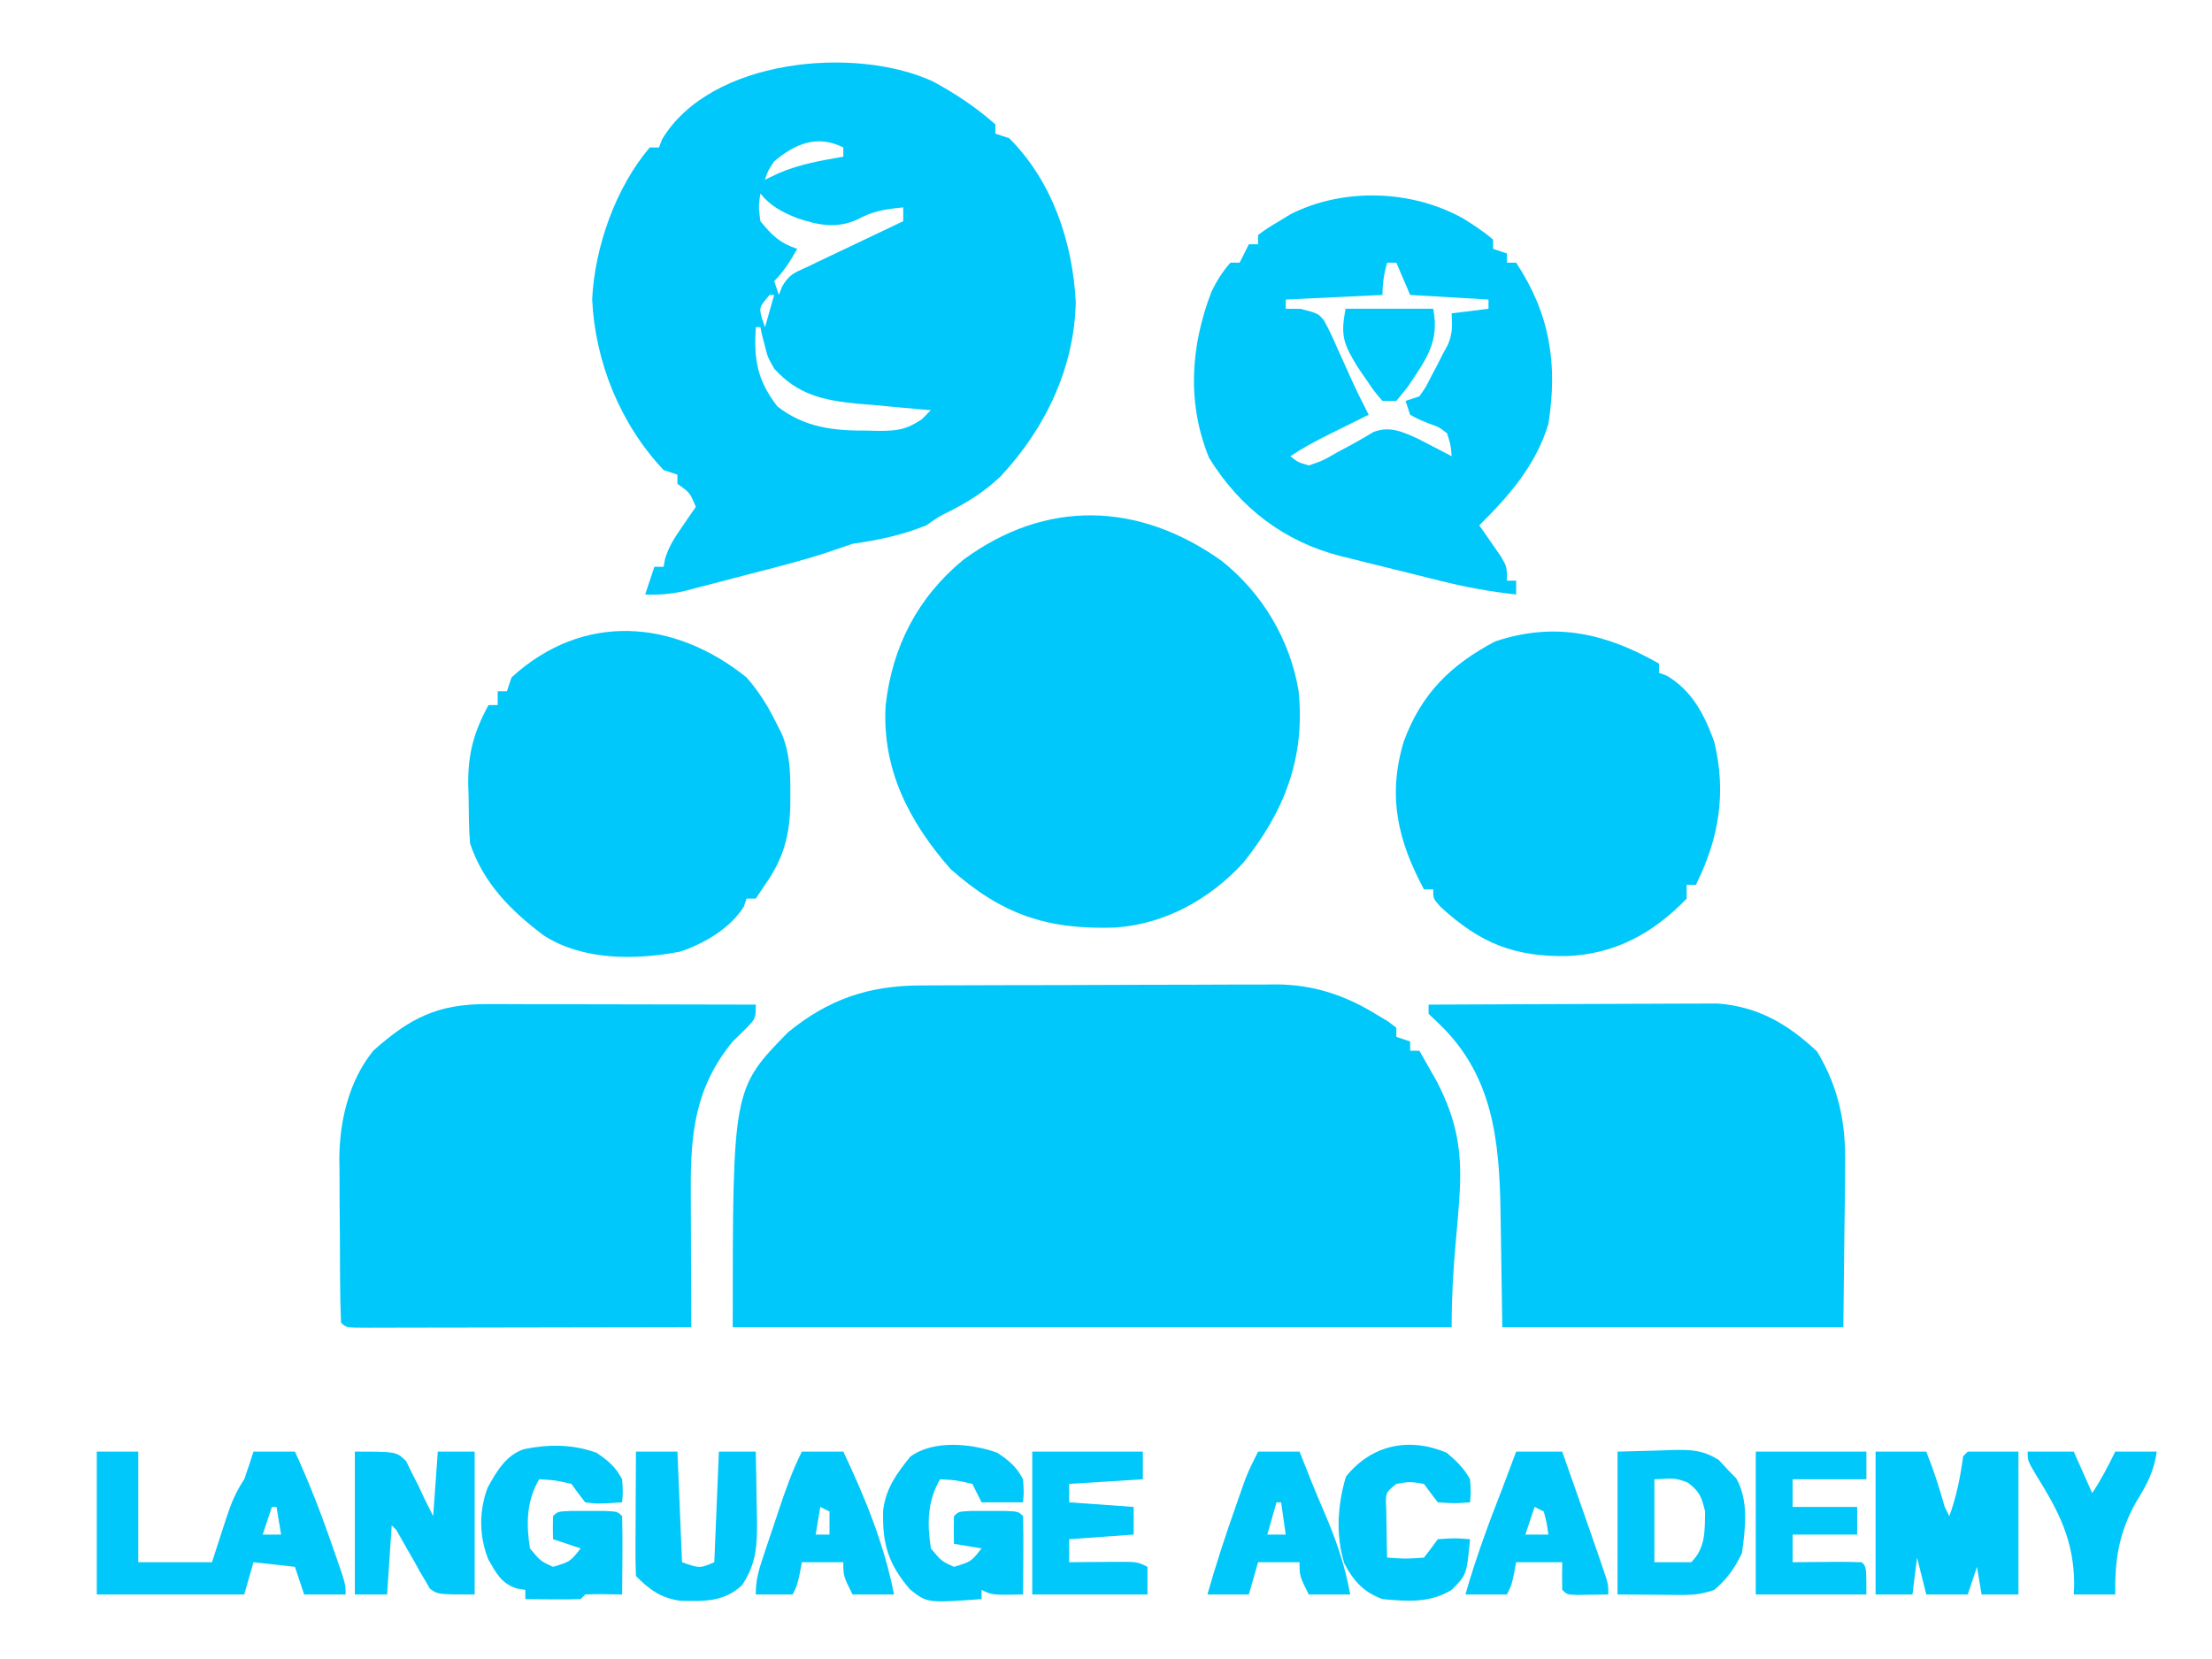
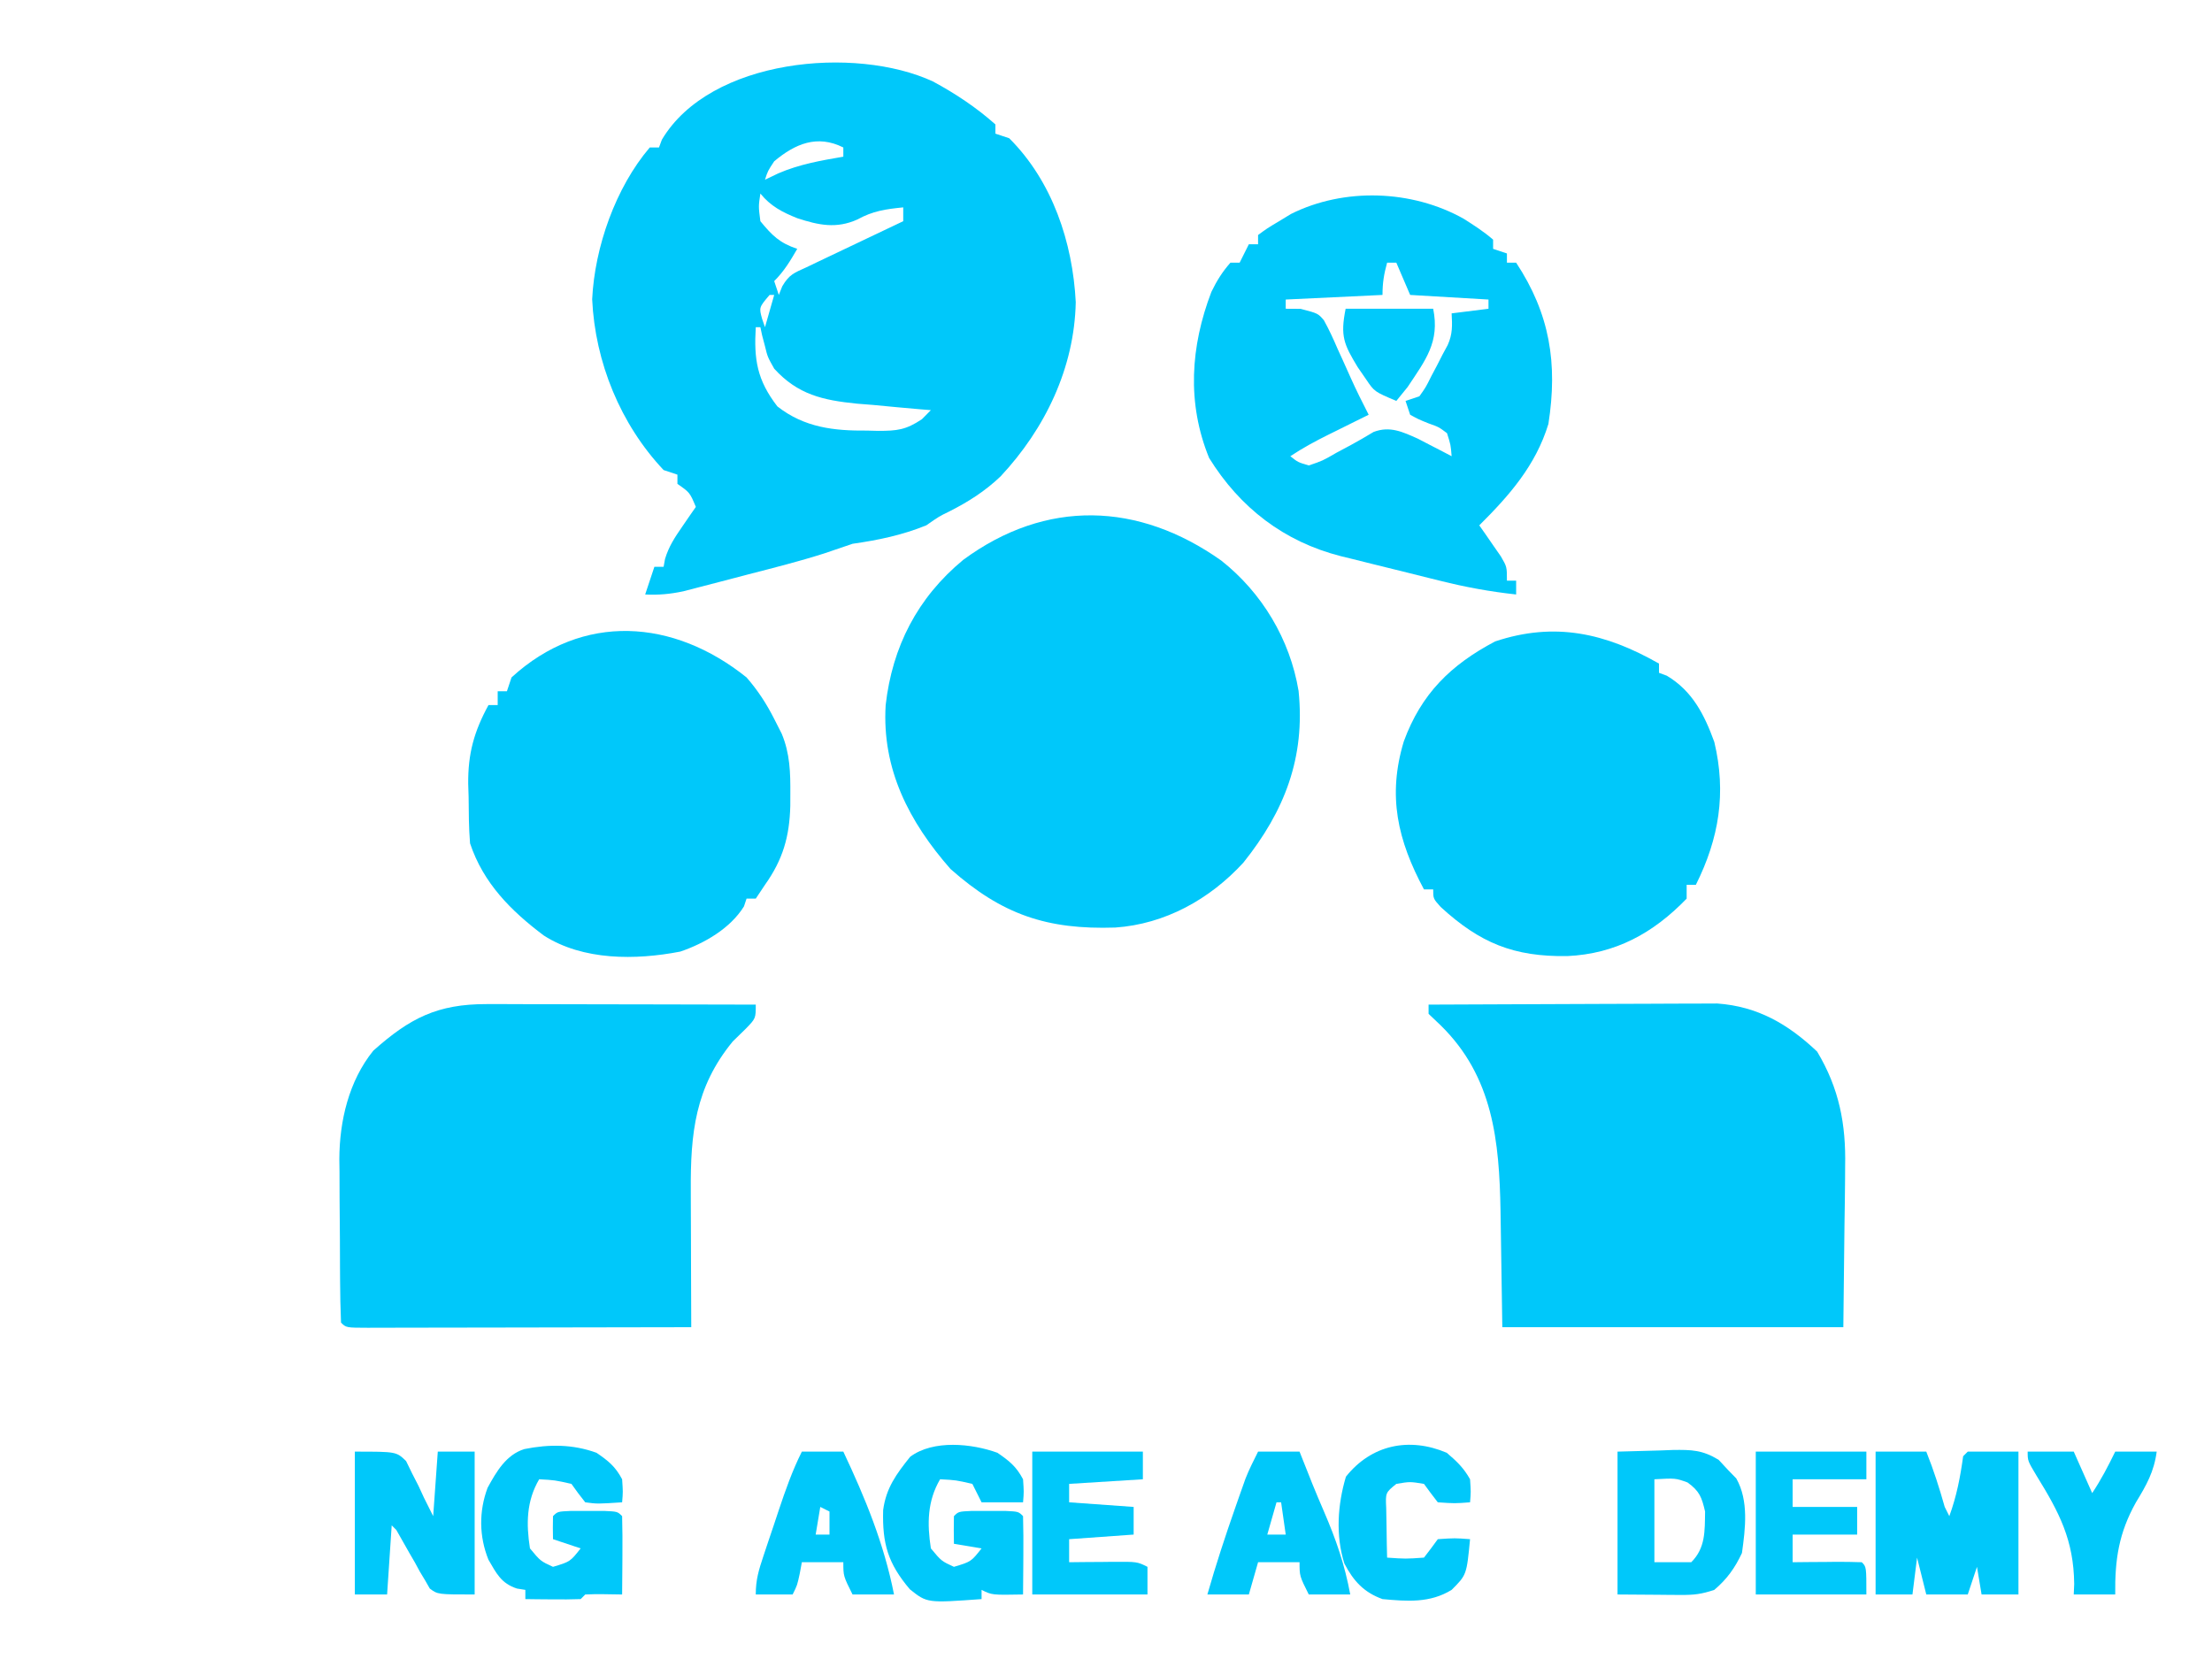
<svg xmlns="http://www.w3.org/2000/svg" width="480" height="360">
-   <path d="M0 0 C0.893 -0.005 1.786 -0.01 2.707 -0.015 C5.661 -0.03 8.615 -0.036 11.57 -0.042 C13.627 -0.048 15.685 -0.054 17.743 -0.059 C22.06 -0.07 26.376 -0.076 30.693 -0.079 C36.21 -0.085 41.726 -0.109 47.243 -0.137 C51.495 -0.156 55.748 -0.161 60.001 -0.162 C62.033 -0.165 64.066 -0.173 66.099 -0.187 C68.952 -0.204 71.804 -0.202 74.656 -0.195 C75.487 -0.205 76.318 -0.214 77.174 -0.223 C85.126 -0.167 91.931 2.073 98.714 6.224 C99.561 6.73 100.408 7.237 101.281 7.759 C101.898 8.222 102.515 8.684 103.152 9.161 C103.152 9.821 103.152 10.481 103.152 11.161 C104.142 11.491 105.132 11.821 106.152 12.161 C106.152 12.821 106.152 13.481 106.152 14.161 C106.812 14.161 107.472 14.161 108.152 14.161 C108.947 15.555 109.738 16.951 110.527 18.349 C110.967 19.126 111.408 19.903 111.863 20.704 C121.034 38.185 115.152 47.548 115.152 74.161 C63.672 74.161 12.192 74.161 -40.848 74.161 C-40.848 22.437 -40.848 22.437 -28.848 10.161 C-20.026 2.961 -11.288 0.015 0 0 Z " fill="#00C8FA" transform="translate(199.848,213.839)" />
  <path d="M0 0 C4.873 2.629 9.417 5.64 13.564 9.33 C13.564 9.99 13.564 10.65 13.564 11.33 C14.554 11.66 15.544 11.99 16.564 12.33 C25.926 21.67 30.337 34.91 31.001 47.892 C30.71 62.185 24.345 75.377 14.689 85.705 C11.293 88.935 7.716 91.21 3.544 93.322 C1.336 94.397 1.336 94.397 -1.436 96.33 C-6.711 98.466 -11.813 99.526 -17.436 100.33 C-19.481 101.025 -21.525 101.72 -23.569 102.416 C-29.013 104.151 -34.554 105.548 -40.085 106.974 C-42.198 107.52 -44.307 108.076 -46.417 108.632 C-47.772 108.984 -49.128 109.335 -50.483 109.685 C-51.698 110.001 -52.914 110.317 -54.166 110.643 C-57.053 111.249 -59.503 111.476 -62.436 111.33 C-61.776 109.35 -61.116 107.37 -60.436 105.33 C-59.776 105.33 -59.116 105.33 -58.436 105.33 C-58.334 104.768 -58.233 104.206 -58.128 103.626 C-57.3 100.876 -56.004 98.939 -54.374 96.58 C-53.826 95.78 -53.278 94.981 -52.714 94.158 C-52.292 93.554 -51.871 92.951 -51.436 92.33 C-52.745 89.208 -52.745 89.208 -55.436 87.33 C-55.436 86.67 -55.436 86.01 -55.436 85.33 C-56.921 84.835 -56.921 84.835 -58.436 84.33 C-67.797 74.404 -73.304 60.921 -73.936 47.267 C-73.39 35.955 -68.848 23.019 -61.436 14.33 C-60.776 14.33 -60.116 14.33 -59.436 14.33 C-59.127 13.494 -59.127 13.494 -58.811 12.642 C-48.334 -4.979 -16.852 -7.794 0 0 Z M-34.436 17.33 C-35.825 19.43 -35.825 19.43 -36.436 21.33 C-35.488 20.876 -34.539 20.422 -33.561 19.955 C-29.012 17.984 -24.301 17.162 -19.436 16.33 C-19.436 15.67 -19.436 15.01 -19.436 14.33 C-25.119 11.488 -29.884 13.519 -34.436 17.33 Z M-37.436 21.33 C-36.436 23.33 -36.436 23.33 -36.436 23.33 Z M-37.436 24.33 C-37.855 27.119 -37.855 27.119 -37.436 30.33 C-34.886 33.431 -33.259 35.055 -29.436 36.33 C-30.958 38.959 -32.28 41.173 -34.436 43.33 C-34.106 44.32 -33.776 45.31 -33.436 46.33 C-33.065 45.401 -33.065 45.401 -32.686 44.455 C-31.17 41.877 -30.125 41.553 -27.436 40.33 C-26.65 39.952 -25.864 39.574 -25.054 39.185 C-24.196 38.776 -23.337 38.368 -22.452 37.947 C-21.517 37.502 -20.583 37.057 -19.62 36.599 C-18.168 35.909 -18.168 35.909 -16.686 35.205 C-15.703 34.737 -14.719 34.269 -13.706 33.787 C-11.283 32.634 -8.86 31.482 -6.436 30.33 C-6.436 29.34 -6.436 28.35 -6.436 27.33 C-10.22 27.708 -13.021 28.1 -16.374 29.955 C-20.956 32.012 -24.797 31.192 -29.397 29.689 C-32.642 28.402 -35.224 27.063 -37.436 24.33 Z M-35.436 46.33 C-37.743 49.045 -37.743 49.045 -37.061 51.517 C-36.855 52.115 -36.649 52.713 -36.436 53.33 C-35.776 51.02 -35.116 48.71 -34.436 46.33 C-34.766 46.33 -35.096 46.33 -35.436 46.33 Z M-38.436 53.33 C-38.857 60.347 -38.164 64.793 -33.749 70.517 C-27.873 75.122 -21.45 75.833 -14.249 75.767 C-13.468 75.787 -12.688 75.807 -11.884 75.828 C-7.78 75.824 -5.898 75.637 -2.385 73.302 C-1.742 72.651 -1.099 72 -0.436 71.33 C-1.182 71.27 -1.928 71.211 -2.696 71.149 C-6.112 70.862 -9.524 70.533 -12.936 70.205 C-14.696 70.065 -14.696 70.065 -16.491 69.923 C-23.881 69.176 -29.307 67.966 -34.436 62.33 C-35.874 59.775 -35.874 59.775 -36.436 57.455 C-36.643 56.673 -36.849 55.892 -37.061 55.087 C-37.185 54.507 -37.309 53.927 -37.436 53.33 C-37.766 53.33 -38.096 53.33 -38.436 53.33 Z " fill="#00C8FA" transform="translate(202.436,17.67)" />
  <path d="M0 0 C8.811 6.952 14.917 17.09 16.77 28.289 C18.244 42.702 13.758 54.338 4.793 65.539 C-2.524 73.518 -12.223 78.879 -23.008 79.629 C-37.783 80.115 -47.554 76.855 -58.77 66.914 C-67.734 56.704 -73.677 45.258 -72.832 31.352 C-71.396 18.715 -65.953 8.071 -56.02 -0.148 C-38.019 -13.415 -17.931 -12.711 0 0 Z " fill="#00C8FA" transform="translate(265.02,121.648)" />
  <path d="M0 0 C1.301 0 2.602 0 3.942 0 C5.347 0.005 6.752 0.011 8.157 0.016 C9.605 0.018 11.054 0.019 12.503 0.02 C16.301 0.024 20.098 0.034 23.896 0.045 C27.777 0.055 31.658 0.06 35.54 0.065 C43.144 0.075 50.748 0.092 58.352 0.114 C58.352 3.114 58.352 3.114 56.165 5.364 C55.236 6.271 54.308 7.179 53.352 8.114 C45.162 18.095 44.175 28.066 44.254 40.524 C44.256 41.377 44.257 42.23 44.259 43.108 C44.264 45.798 44.277 48.487 44.29 51.176 C44.295 53.014 44.299 54.852 44.303 56.69 C44.314 61.164 44.331 65.639 44.352 70.114 C34.591 70.137 24.829 70.154 15.068 70.165 C10.535 70.171 6.003 70.178 1.471 70.189 C-2.899 70.2 -7.269 70.206 -11.639 70.208 C-13.31 70.21 -14.981 70.214 -16.653 70.219 C-18.985 70.226 -21.317 70.228 -23.65 70.227 C-24.347 70.231 -25.045 70.234 -25.764 70.238 C-30.534 70.228 -30.534 70.228 -31.648 69.114 C-31.774 66.043 -31.837 62.997 -31.851 59.926 C-31.857 58.994 -31.862 58.063 -31.868 57.103 C-31.878 55.122 -31.884 53.142 -31.888 51.161 C-31.898 48.154 -31.929 45.148 -31.96 42.141 C-31.967 40.215 -31.972 38.289 -31.976 36.364 C-31.988 35.473 -32.001 34.582 -32.013 33.664 C-31.984 25.382 -29.965 16.703 -24.648 10.114 C-16.704 3.034 -10.734 -0.021 0 0 Z " fill="#00C8FA" transform="translate(105.648,217.886)" />
  <path d="M0 0 C8.484 -0.046 16.969 -0.082 25.453 -0.104 C29.393 -0.114 33.334 -0.128 37.274 -0.151 C41.08 -0.173 44.886 -0.185 48.692 -0.19 C50.14 -0.193 51.589 -0.201 53.037 -0.211 C55.074 -0.226 57.11 -0.228 59.147 -0.227 C60.304 -0.231 61.461 -0.236 62.653 -0.241 C71.434 0.39 78.031 4.246 84.312 10.188 C89.099 18.165 90.591 25.948 90.391 35.137 C90.387 36.03 90.383 36.923 90.378 37.843 C90.358 41.125 90.302 44.406 90.25 47.688 C90.168 55.051 90.085 62.414 90 70 C65.58 70 41.16 70 16 70 C15.688 50.75 15.688 50.75 15.612 44.753 C15.345 29.636 14.009 15.642 2.625 4.5 C1.759 3.675 0.892 2.85 0 2 C0 1.34 0 0.68 0 0 Z " fill="#00C8FA" transform="translate(310,218)" />
  <path d="M0 0 C2.242 1.424 4.384 2.795 6.391 4.535 C6.391 5.195 6.391 5.855 6.391 6.535 C7.381 6.865 8.371 7.195 9.391 7.535 C9.391 8.195 9.391 8.855 9.391 9.535 C10.051 9.535 10.711 9.535 11.391 9.535 C18.711 20.646 20.444 31.386 18.391 44.535 C15.636 53.537 9.932 60.032 3.391 66.535 C3.824 67.15 4.257 67.765 4.703 68.398 C5.538 69.611 5.538 69.611 6.391 70.848 C6.947 71.648 7.504 72.449 8.078 73.273 C9.391 75.535 9.391 75.535 9.391 78.535 C10.051 78.535 10.711 78.535 11.391 78.535 C11.391 79.525 11.391 80.515 11.391 81.535 C5.774 80.925 0.422 79.947 -5.055 78.574 C-6.215 78.287 -6.215 78.287 -7.399 77.995 C-9.021 77.592 -10.643 77.187 -12.264 76.779 C-14.733 76.161 -17.204 75.555 -19.676 74.949 C-21.261 74.554 -22.845 74.158 -24.43 73.762 C-25.161 73.583 -25.892 73.405 -26.646 73.222 C-38.966 70.086 -48.548 62.711 -55.234 51.91 C-60.089 39.994 -59.279 27.753 -54.742 15.875 C-53.582 13.479 -52.37 11.531 -50.609 9.535 C-49.949 9.535 -49.289 9.535 -48.609 9.535 C-47.949 8.215 -47.289 6.895 -46.609 5.535 C-45.949 5.535 -45.289 5.535 -44.609 5.535 C-44.609 4.875 -44.609 4.215 -44.609 3.535 C-42.668 2.098 -42.668 2.098 -40.047 0.535 C-39.2 0.02 -38.353 -0.496 -37.48 -1.027 C-25.951 -6.8 -11.211 -6.293 0 0 Z M-16.609 9.535 C-17.296 12.026 -17.609 13.914 -17.609 16.535 C-28.004 17.03 -28.004 17.03 -38.609 17.535 C-38.609 18.195 -38.609 18.855 -38.609 19.535 C-37.008 19.545 -37.008 19.545 -35.375 19.555 C-31.609 20.535 -31.609 20.535 -30.33 22.021 C-29.211 24.049 -28.266 26.091 -27.359 28.223 C-27.035 28.931 -26.71 29.639 -26.375 30.369 C-25.738 31.76 -25.111 33.156 -24.494 34.556 C-23.285 37.26 -21.955 39.898 -20.609 42.535 C-21.585 43.017 -22.561 43.499 -23.566 43.996 C-24.852 44.634 -26.137 45.272 -27.422 45.91 C-28.064 46.227 -28.707 46.544 -29.369 46.871 C-32.241 48.3 -34.936 49.753 -37.609 51.535 C-35.96 52.842 -35.96 52.842 -33.609 53.535 C-30.625 52.529 -30.625 52.529 -27.609 50.785 C-26.062 49.958 -26.062 49.958 -24.484 49.113 C-22.819 48.199 -21.166 47.263 -19.547 46.27 C-16 44.925 -13.265 46.243 -9.934 47.727 C-9.063 48.179 -8.193 48.631 -7.297 49.098 C-6.414 49.553 -5.531 50.008 -4.621 50.477 C-3.957 50.826 -3.293 51.175 -2.609 51.535 C-2.799 49.096 -2.799 49.096 -3.609 46.535 C-5.402 45.189 -5.402 45.189 -7.609 44.41 C-9.797 43.527 -9.797 43.527 -11.609 42.535 C-11.939 41.545 -12.269 40.555 -12.609 39.535 C-11.619 39.205 -10.629 38.875 -9.609 38.535 C-8.22 36.584 -8.22 36.584 -7.047 34.223 C-6.633 33.443 -6.219 32.663 -5.793 31.859 C-5.402 31.092 -5.012 30.325 -4.609 29.535 C-4.232 28.835 -3.854 28.135 -3.465 27.414 C-2.381 25.034 -2.466 23.119 -2.609 20.535 C0.031 20.205 2.671 19.875 5.391 19.535 C5.391 18.875 5.391 18.215 5.391 17.535 C-0.219 17.205 -5.829 16.875 -11.609 16.535 C-12.599 14.225 -13.589 11.915 -14.609 9.535 C-15.269 9.535 -15.929 9.535 -16.609 9.535 Z " fill="#00C8FA" transform="translate(317.609,47.465)" />
  <path d="M0 0 C2.446 2.808 4.32 5.683 6 9 C6.536 10.056 7.072 11.111 7.625 12.199 C9.43 16.522 9.534 20.676 9.5 25.312 C9.498 26.15 9.496 26.987 9.494 27.85 C9.324 34.509 7.902 39.513 4 45 C3.34 45.99 2.68 46.98 2 48 C1.34 48 0.68 48 0 48 C-0.186 48.557 -0.371 49.114 -0.562 49.688 C-3.529 54.46 -9.125 57.708 -14.375 59.492 C-24.071 61.368 -35.481 61.46 -44 56 C-51.162 50.623 -57.129 44.614 -60 36 C-60.281 32.63 -60.278 29.255 -60.312 25.875 C-60.342 24.962 -60.371 24.05 -60.4 23.109 C-60.461 16.537 -59.141 11.767 -56 6 C-55.34 6 -54.68 6 -54 6 C-54 5.01 -54 4.02 -54 3 C-53.34 3 -52.68 3 -52 3 C-51.67 2.01 -51.34 1.02 -51 0 C-35.54 -14.168 -15.809 -12.696 0 0 Z " fill="#00C8FA" transform="translate(162,147)" />
  <path d="M0 0 C0 0.66 0 1.32 0 2 C0.557 2.206 1.114 2.413 1.688 2.625 C7.247 5.93 9.85 11.087 12 17 C14.651 28.065 13.033 37.933 8 48 C7.34 48 6.68 48 6 48 C6 48.99 6 49.98 6 51 C-1.252 58.514 -9.453 62.994 -19.898 63.469 C-31.527 63.642 -38.84 60.638 -47.383 52.805 C-49 51 -49 51 -49 49 C-49.66 49 -50.32 49 -51 49 C-56.707 38.347 -58.961 28.739 -55.375 16.875 C-51.591 6.556 -45.192 0.265 -35.562 -4.812 C-22.629 -9.124 -11.618 -6.63 0 0 Z " fill="#00C8FA" transform="translate(360,144)" />
-   <path d="M0 0 C2.97 0 5.94 0 9 0 C9 7.92 9 15.84 9 24 C14.28 24 19.56 24 25 24 C26.56 19.2 26.56 19.2 28.111 14.397 C29.144 11.257 30.155 8.767 32 6 C32.702 4.012 33.374 2.013 34 0 C36.97 0 39.94 0 43 0 C45.93 6.384 48.457 12.8 50.75 19.438 C51.224 20.782 51.224 20.782 51.707 22.154 C54 28.74 54 28.74 54 31 C51.03 31 48.06 31 45 31 C44.34 29.02 43.68 27.04 43 25 C40.03 24.67 37.06 24.34 34 24 C33.34 26.31 32.68 28.62 32 31 C21.44 31 10.88 31 0 31 C0 20.77 0 10.54 0 0 Z M38 12 C37.34 13.98 36.68 15.96 36 18 C37.32 18 38.64 18 40 18 C39.67 16.02 39.34 14.04 39 12 C38.67 12 38.34 12 38 12 Z " fill="#00C8FA" transform="translate(21,315)" />
  <path d="M0 0 C3.63 0 7.26 0 11 0 C12.602 4.006 13.829 7.864 15 12 C15.33 12.66 15.66 13.32 16 14 C17.585 9.667 18.374 5.562 19 1 C19.33 0.67 19.66 0.34 20 0 C23.63 0 27.26 0 31 0 C31 10.23 31 20.46 31 31 C28.36 31 25.72 31 23 31 C22.67 29.02 22.34 27.04 22 25 C21.34 26.98 20.68 28.96 20 31 C17.03 31 14.06 31 11 31 C10.34 28.36 9.68 25.72 9 23 C8.67 25.64 8.34 28.28 8 31 C5.36 31 2.72 31 0 31 C0 20.77 0 10.54 0 0 Z " fill="#00C8FA" transform="translate(407,315)" />
  <path d="M0 0 C2.593 1.771 4.096 2.98 5.562 5.75 C5.75 8.5 5.75 8.5 5.562 10.75 C2.592 10.75 -0.378 10.75 -3.438 10.75 C-4.098 9.43 -4.758 8.11 -5.438 6.75 C-9 5.931 -9 5.931 -12.438 5.75 C-15.217 10.483 -15.273 15.404 -14.438 20.75 C-12.159 23.498 -12.159 23.498 -9.438 24.75 C-5.711 23.631 -5.711 23.631 -3.438 20.75 C-5.418 20.42 -7.397 20.09 -9.438 19.75 C-9.48 17.75 -9.478 15.75 -9.438 13.75 C-8.438 12.75 -8.438 12.75 -5.531 12.617 C-4.345 12.62 -3.159 12.622 -1.938 12.625 C-0.752 12.622 0.434 12.62 1.656 12.617 C4.562 12.75 4.562 12.75 5.562 13.75 C5.636 16.613 5.655 19.451 5.625 22.312 C5.62 23.119 5.616 23.925 5.611 24.756 C5.6 26.754 5.582 28.752 5.562 30.75 C-1.188 30.875 -1.188 30.875 -3.438 29.75 C-3.438 30.41 -3.438 31.07 -3.438 31.75 C-15.252 32.61 -15.252 32.61 -19 29.625 C-23.765 24.005 -24.995 19.728 -24.797 12.441 C-24.154 7.628 -21.947 4.637 -18.938 0.875 C-13.923 -2.886 -5.503 -2.001 0 0 Z " fill="#00C8FA" transform="translate(216.438,315.25)" />
  <path d="M0 0 C2.593 1.771 4.096 2.98 5.562 5.75 C5.75 8.5 5.75 8.5 5.562 10.75 C0.191 11.102 0.191 11.102 -2.438 10.75 C-3.484 9.453 -4.485 8.117 -5.438 6.75 C-9.042 5.937 -9.042 5.937 -12.438 5.75 C-15.217 10.483 -15.273 15.404 -14.438 20.75 C-12.159 23.498 -12.159 23.498 -9.438 24.75 C-5.711 23.631 -5.711 23.631 -3.438 20.75 C-5.418 20.09 -7.397 19.43 -9.438 18.75 C-9.48 17.084 -9.478 15.416 -9.438 13.75 C-8.438 12.75 -8.438 12.75 -5.531 12.617 C-4.345 12.62 -3.159 12.622 -1.938 12.625 C-0.752 12.622 0.434 12.62 1.656 12.617 C4.562 12.75 4.562 12.75 5.562 13.75 C5.636 16.613 5.655 19.451 5.625 22.312 C5.62 23.119 5.616 23.925 5.611 24.756 C5.6 26.754 5.582 28.752 5.562 30.75 C4.263 30.729 2.964 30.709 1.625 30.688 C0.271 30.666 -1.085 30.679 -2.438 30.75 C-2.768 31.08 -3.098 31.41 -3.438 31.75 C-5.457 31.822 -7.479 31.834 -9.5 31.812 C-11.157 31.799 -11.157 31.799 -12.848 31.785 C-13.702 31.774 -14.557 31.762 -15.438 31.75 C-15.438 31.09 -15.438 30.43 -15.438 29.75 C-16.342 29.607 -16.342 29.607 -17.266 29.461 C-20.671 28.346 -21.705 26.208 -23.449 23.199 C-25.483 18.159 -25.539 12.697 -23.633 7.598 C-21.718 4.087 -19.602 0.421 -15.648 -0.805 C-10.3 -1.882 -5.131 -1.866 0 0 Z " fill="#00C8FA" transform="translate(129.438,315.25)" />
  <path d="M0 0 C9 0 9 0 11.121 2.047 C11.556 2.939 11.99 3.831 12.438 4.75 C13.116 6.073 13.116 6.073 13.809 7.422 C14.398 8.698 14.398 8.698 15 10 C15.66 11.32 16.32 12.64 17 14 C17.33 9.38 17.66 4.76 18 0 C20.64 0 23.28 0 26 0 C26 10.23 26 20.46 26 31 C18 31 18 31 16.266 29.715 C15.93 29.128 15.595 28.542 15.25 27.938 C14.678 26.988 14.678 26.988 14.094 26.02 C13.733 25.353 13.372 24.687 13 24 C12.618 23.344 12.237 22.688 11.844 22.012 C10.88 20.35 9.938 18.676 9 17 C8.67 16.67 8.34 16.34 8 16 C7.67 20.95 7.34 25.9 7 31 C4.69 31 2.38 31 0 31 C0 20.77 0 10.54 0 0 Z " fill="#00C8FA" transform="translate(77,315)" />
  <path d="M0 0 C4.548 -0.124 4.548 -0.124 9.188 -0.25 C10.607 -0.305 10.607 -0.305 12.055 -0.36 C16.092 -0.413 18.403 -0.36 21.926 1.766 C22.61 2.503 23.295 3.24 24 4 C24.587 4.603 25.173 5.207 25.777 5.828 C28.5 10.664 27.748 16.673 27 22 C25.492 25.229 23.726 27.698 21 30 C18.234 30.922 16.617 31.118 13.77 31.098 C13.046 31.095 12.323 31.093 11.577 31.09 C10.665 31.081 9.753 31.072 8.812 31.062 C5.904 31.042 2.996 31.021 0 31 C0 20.77 0 10.54 0 0 Z M8 6 C8 11.94 8 17.88 8 24 C10.64 24 13.28 24 16 24 C19.103 20.897 18.934 17.262 19 13 C18.264 9.853 17.793 8.575 15.188 6.688 C12.587 5.75 12.587 5.75 8 6 Z " fill="#00C8FA" transform="translate(351,315)" />
-   <path d="M0 0 C2.97 0 5.94 0 9 0 C9.33 7.92 9.66 15.84 10 24 C13.859 25.345 13.859 25.345 17 24 C17.33 16.08 17.66 8.16 18 0 C20.64 0 23.28 0 26 0 C26.088 3.708 26.141 7.416 26.188 11.125 C26.213 12.172 26.238 13.218 26.264 14.297 C26.317 19.947 26.288 24.16 23 29 C19.113 32.644 14.749 32.491 9.668 32.367 C5.425 31.783 3.018 30.018 0 27 C-0.088 25 -0.107 22.998 -0.098 20.996 C-0.094 19.781 -0.091 18.566 -0.088 17.314 C-0.08 16.035 -0.071 14.756 -0.062 13.438 C-0.058 12.154 -0.053 10.871 -0.049 9.549 C-0.037 6.366 -0.021 3.183 0 0 Z " fill="#00C8FA" transform="translate(138,315)" />
  <path d="M0 0 C7.92 0 15.84 0 24 0 C24 1.98 24 3.96 24 6 C16.08 6.495 16.08 6.495 8 7 C8 8.32 8 9.64 8 11 C14.93 11.495 14.93 11.495 22 12 C22 13.98 22 15.96 22 18 C17.38 18.33 12.76 18.66 8 19 C8 20.65 8 22.3 8 24 C9.06 23.988 10.119 23.977 11.211 23.965 C12.599 23.955 13.987 23.946 15.375 23.938 C16.074 23.929 16.772 23.921 17.492 23.912 C22.773 23.887 22.773 23.887 25 25 C25 26.98 25 28.96 25 31 C16.75 31 8.5 31 0 31 C0 20.77 0 10.54 0 0 Z " fill="#00C8FA" transform="translate(224,315)" />
  <path d="M0 0 C2.153 1.827 3.682 3.28 5.062 5.75 C5.25 8.5 5.25 8.5 5.062 10.75 C1.75 11 1.75 11 -1.938 10.75 C-2.964 9.437 -3.965 8.103 -4.938 6.75 C-7.98 6.25 -7.98 6.25 -10.938 6.75 C-13.294 8.664 -13.294 8.664 -13.133 12.008 C-13.11 13.284 -13.086 14.56 -13.062 15.875 C-13.035 17.797 -13.035 17.797 -13.008 19.758 C-12.985 20.745 -12.961 21.733 -12.938 22.75 C-8.917 23.029 -8.917 23.029 -4.938 22.75 C-3.911 21.437 -2.91 20.103 -1.938 18.75 C1.75 18.5 1.75 18.5 5.062 18.75 C4.318 26.495 4.318 26.495 1.062 29.75 C-3.647 32.646 -8.584 32.244 -13.938 31.75 C-17.971 30.291 -20.205 27.867 -22.211 24.043 C-24.141 17.951 -23.68 11.238 -21.875 5.188 C-16.348 -1.766 -8.117 -3.454 0 0 Z " fill="#00C8FA" transform="translate(313.938,315.25)" />
  <path d="M0 0 C7.92 0 15.84 0 24 0 C24 1.98 24 3.96 24 6 C18.72 6 13.44 6 8 6 C8 7.98 8 9.96 8 12 C12.62 12 17.24 12 22 12 C22 13.98 22 15.96 22 18 C17.38 18 12.76 18 8 18 C8 19.98 8 21.96 8 24 C9.607 23.983 9.607 23.983 11.246 23.965 C12.643 23.955 14.04 23.946 15.438 23.938 C16.145 23.929 16.852 23.921 17.58 23.912 C19.387 23.903 21.194 23.948 23 24 C24 25 24 25 24 31 C16.08 31 8.16 31 0 31 C0 20.77 0 10.54 0 0 Z " fill="#00C8FA" transform="translate(381,315)" />
  <path d="M0 0 C2.97 0 5.94 0 9 0 C13.767 10.101 17.839 20.013 20 31 C17.03 31 14.06 31 11 31 C9 27 9 27 9 24 C6.03 24 3.06 24 0 24 C-0.144 24.784 -0.289 25.567 -0.438 26.375 C-1 29 -1 29 -2 31 C-4.64 31 -7.28 31 -10 31 C-10 27.773 -9.341 25.65 -8.32 22.598 C-7.792 21.015 -7.792 21.015 -7.254 19.4 C-6.881 18.299 -6.509 17.197 -6.125 16.062 C-5.578 14.416 -5.578 14.416 -5.02 12.736 C-3.537 8.318 -2.089 4.177 0 0 Z M4 12 C3.67 13.98 3.34 15.96 3 18 C3.99 18 4.98 18 6 18 C6 16.35 6 14.7 6 13 C5.34 12.67 4.68 12.34 4 12 Z " fill="#00C8FA" transform="translate(174,315)" />
  <path d="M0 0 C2.97 0 5.94 0 9 0 C9.231 0.583 9.461 1.165 9.699 1.766 C10.188 2.995 10.188 2.995 10.688 4.25 C11.05 5.161 11.412 6.073 11.785 7.012 C12.603 9.024 13.445 11.027 14.309 13.02 C16.894 18.996 18.825 24.591 20 31 C17.03 31 14.06 31 11 31 C9 27 9 27 9 24 C6.03 24 3.06 24 0 24 C-0.66 26.31 -1.32 28.62 -2 31 C-4.97 31 -7.94 31 -11 31 C-9.181 24.632 -7.132 18.372 -4.938 12.125 C-4.68 11.388 -4.423 10.65 -4.158 9.891 C-3.908 9.187 -3.659 8.483 -3.402 7.758 C-3.07 6.816 -3.07 6.816 -2.73 5.856 C-1.942 3.852 -0.963 1.926 0 0 Z M4 11 C3.34 13.31 2.68 15.62 2 18 C3.32 18 4.64 18 6 18 C5.67 15.69 5.34 13.38 5 11 C4.67 11 4.34 11 4 11 Z " fill="#00C8FA" transform="translate(273,315)" />
-   <path d="M0 0 C3.3 0 6.6 0 10 0 C11.105 3.146 12.209 6.291 13.312 9.438 C13.776 10.755 13.776 10.755 14.248 12.1 C15.171 14.731 16.087 17.365 17 20 C17.297 20.857 17.594 21.715 17.9 22.598 C18.174 23.402 18.448 24.207 18.73 25.035 C18.976 25.752 19.221 26.469 19.473 27.207 C20 29 20 29 20 31 C18.521 31.027 17.042 31.046 15.562 31.062 C14.327 31.08 14.327 31.08 13.066 31.098 C11 31 11 31 10 30 C9.959 28 9.957 26 10 24 C6.7 24 3.4 24 0 24 C-0.144 24.784 -0.289 25.567 -0.438 26.375 C-1 29 -1 29 -2 31 C-4.97 31 -7.94 31 -11 31 C-8.77 23.138 -5.985 15.604 -3 8 C-1.99 5.337 -0.994 2.669 0 0 Z M4 12 C3.34 13.98 2.68 15.96 2 18 C3.65 18 5.3 18 7 18 C6.656 15.527 6.656 15.527 6 13 C5.34 12.67 4.68 12.34 4 12 Z " fill="#00C8FA" transform="translate(329,315)" />
  <path d="M0 0 C3.3 0 6.6 0 10 0 C11.32 2.97 12.64 5.94 14 9 C15.943 6.086 17.464 3.142 19 0 C21.97 0 24.94 0 28 0 C27.423 4.361 25.776 7.269 23.5 11 C19.765 17.684 18.913 23.417 19 31 C16.03 31 13.06 31 10 31 C10.032 30.247 10.064 29.494 10.098 28.719 C9.993 19.179 6.862 13.211 1.934 5.238 C0 2 0 2 0 0 Z " fill="#00C8FA" transform="translate(440,315)" />
-   <path d="M0 0 C6.27 0 12.54 0 19 0 C20.446 7.229 17.383 11.075 13.438 17 C12.633 17.99 11.829 18.98 11 20 C10.01 20 9.02 20 8 20 C6.246 17.988 6.246 17.988 4.438 15.312 C3.538 14.007 3.538 14.007 2.621 12.676 C-0.402 7.686 -1.188 5.941 0 0 Z " fill="#00C9FB" transform="translate(292,67)" />
+   <path d="M0 0 C6.27 0 12.54 0 19 0 C20.446 7.229 17.383 11.075 13.438 17 C12.633 17.99 11.829 18.98 11 20 C6.246 17.988 6.246 17.988 4.438 15.312 C3.538 14.007 3.538 14.007 2.621 12.676 C-0.402 7.686 -1.188 5.941 0 0 Z " fill="#00C9FB" transform="translate(292,67)" />
</svg>